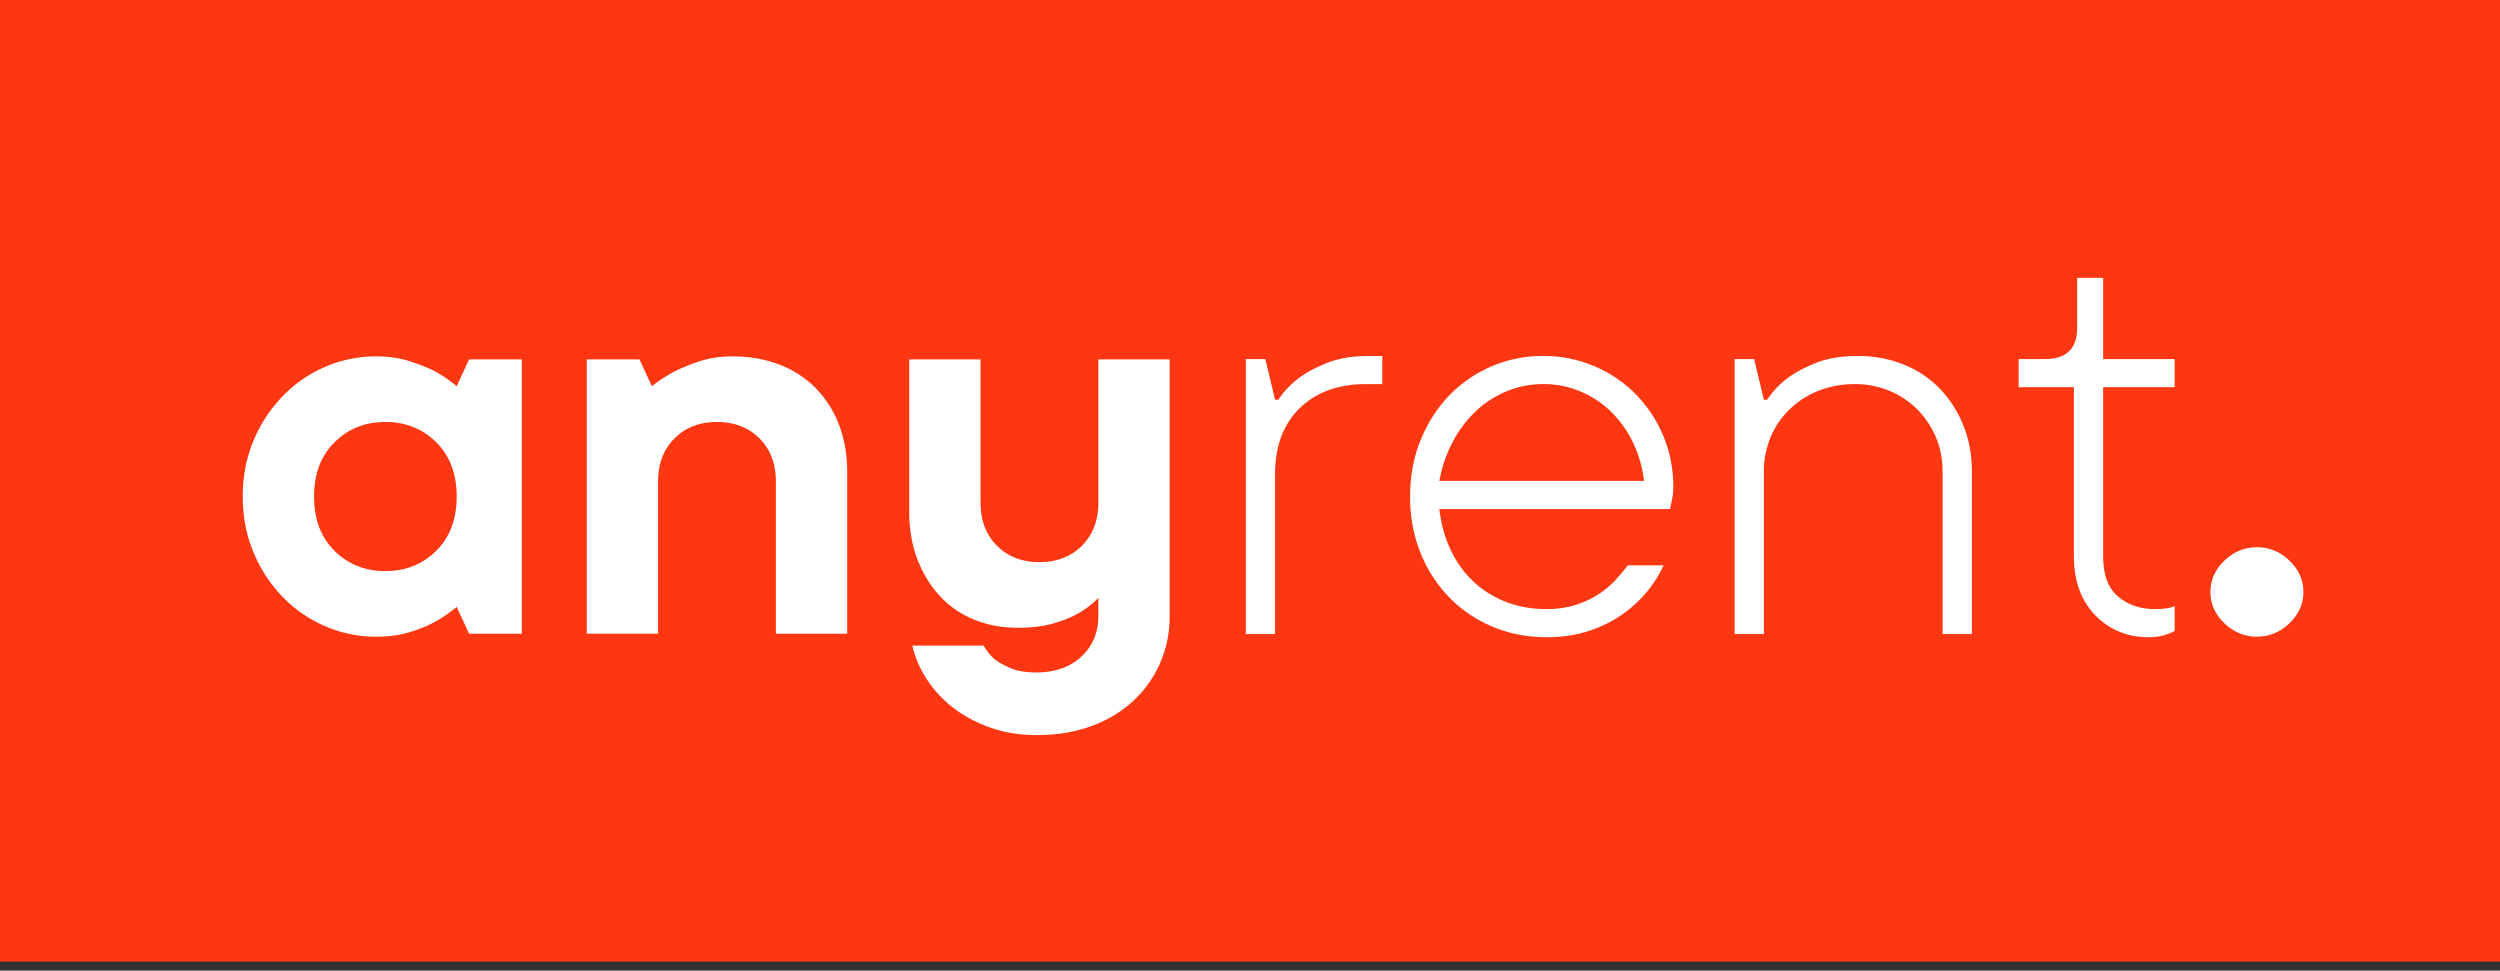
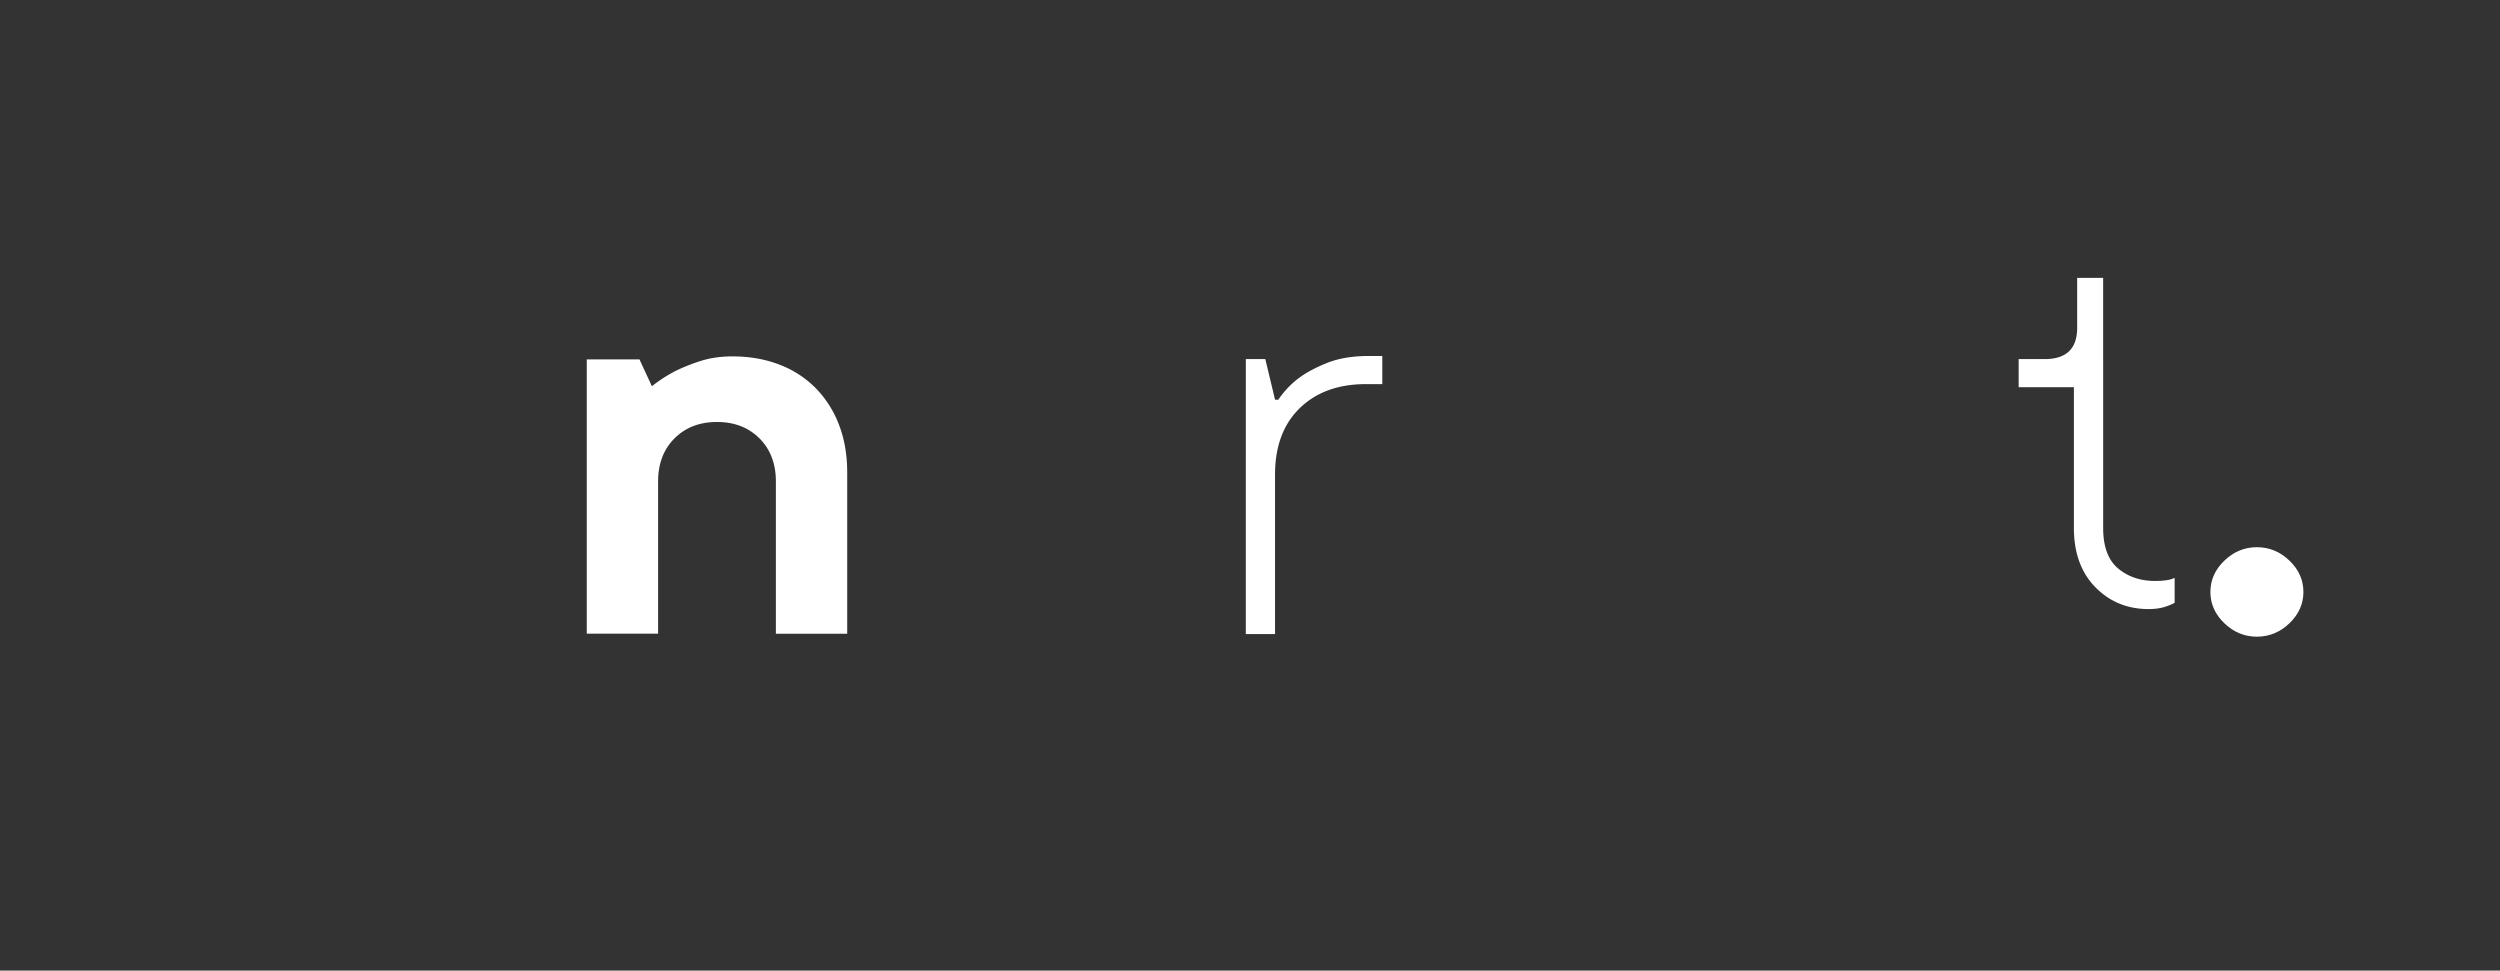
<svg xmlns="http://www.w3.org/2000/svg" width="170" height="66" viewBox="0 0 170 66">
  <rect x="0" y="0" width="170" height="66" fill="#333333" stroke="none" />
  <g>
    <g>
-       <path fill="#fc3711" d="M170.007 65.389H0V.002h170.007z" />
-     </g>
+       </g>
    <g>
-       <path fill="#fff" d="M31.055 41.268a9.47 9.47 0 0 1-1.475 1.013c-.48.27-1.056.506-1.73.709-.675.203-1.433.304-2.276.304a8.625 8.625 0 0 1-3.46-.71 8.905 8.905 0 0 1-2.887-1.986 9.684 9.684 0 0 1-1.982-3.021c-.492-1.161-.738-2.433-.738-3.811 0-1.38.246-2.65.738-3.813a9.691 9.691 0 0 1 1.982-3.02 8.926 8.926 0 0 1 2.888-1.988 8.642 8.642 0 0 1 3.459-.71c.843 0 1.6.109 2.276.326.674.216 1.25.446 1.73.688a9.413 9.413 0 0 1 1.475 1.015l.843-1.826h3.584v18.654h-3.584zm-1.392-3.813c.928-.918 1.392-2.15 1.392-3.69 0-1.541-.464-2.77-1.392-3.69-.928-.92-2.081-1.38-3.457-1.38-1.378 0-2.531.46-3.458 1.38-.928.92-1.391 2.149-1.391 3.69 0 1.54.463 2.772 1.39 3.69.928.919 2.08 1.379 3.459 1.379 1.376 0 2.529-.46 3.457-1.38z" />
-     </g>
+       </g>
    <g>
      <path fill="#fff" d="M39.9 24.438h3.584l.844 1.826c.477-.38.998-.717 1.56-1.015a12.135 12.135 0 0 1 1.708-.688c.66-.217 1.397-.326 2.213-.326 1.153 0 2.207.183 3.163.549a6.935 6.935 0 0 1 2.467 1.58 7.191 7.191 0 0 1 1.602 2.495c.38.973.569 2.068.569 3.284v10.949h-4.85V32.75c0-1.216-.372-2.196-1.116-2.94-.745-.743-1.71-1.115-2.89-1.115-1.18 0-2.143.372-2.887 1.115-.745.744-1.117 1.724-1.117 2.94v10.34H39.9z" />
    </g>
    <g>
-       <path fill="#fff" d="M66.887 43.902c.197.35.448.663.758.933.282.216.647.419 1.096.608.45.189 1.027.284 1.73.284 1.265 0 2.283-.36 3.057-1.074.772-.717 1.16-1.644 1.16-2.778v-1.217a6.14 6.14 0 0 1-1.307 1.015c-.45.27-1.02.505-1.709.708-.689.203-1.51.305-2.467.305-1.068 0-2.052-.182-2.95-.548a6.451 6.451 0 0 1-2.32-1.581c-.646-.69-1.16-1.521-1.539-2.495-.379-.972-.569-2.067-.569-3.284v-10.34h4.85v9.733c0 1.216.371 2.196 1.117 2.939.744.744 1.707 1.116 2.888 1.116 1.18 0 2.143-.372 2.888-1.116.744-.743 1.118-1.723 1.118-2.94v-9.732h4.85v17.437c0 1.162-.219 2.236-.655 3.224a7.75 7.75 0 0 1-1.834 2.575c-.788.729-1.736 1.298-2.846 1.703s-2.355.608-3.732.608c-1.153 0-2.213-.177-3.184-.528-.97-.35-1.813-.81-2.53-1.378a7.884 7.884 0 0 1-1.77-1.946 7.01 7.01 0 0 1-.949-2.231z" />
-     </g>
+       </g>
    <g>
      <path fill="#fff" d="M84.716 24.418h1.325l.663 2.763h.22a6.166 6.166 0 0 1 1.415-1.487c.5-.368 1.14-.71 1.922-1.021.78-.311 1.73-.467 2.85-.467h.885v1.913H92.89c-1.885 0-3.388.546-4.508 1.636-1.12 1.09-1.68 2.599-1.68 4.525v10.836h-1.987z" />
    </g>
    <g>
-       <path fill="#fff" d="M113.123 38.443a7.997 7.997 0 0 1-1.106 1.763 8.416 8.416 0 0 1-1.7 1.573 8.704 8.704 0 0 1-2.277 1.126c-.854.282-1.812.425-2.872.425-1.326 0-2.557-.241-3.69-.723a8.878 8.878 0 0 1-2.939-1.997 9.29 9.29 0 0 1-1.945-3.017c-.47-1.162-.707-2.436-.707-3.825 0-1.388.236-2.663.707-3.825.472-1.161 1.112-2.168 1.923-3.017a8.81 8.81 0 0 1 6.43-2.721c1.207 0 2.35.229 3.425.68a8.752 8.752 0 0 1 2.806 1.87 8.992 8.992 0 0 1 1.9 2.826c.47 1.092.707 2.274.707 3.55 0 .227-.016.425-.044.595-.03.169-.06.326-.089.467-.03.14-.059.284-.087.425H97.877c.117 1.019.375 1.949.773 2.783a7.069 7.069 0 0 0 1.546 2.147 6.77 6.77 0 0 0 2.21 1.38c.84.326 1.76.49 2.762.49.707 0 1.355-.093 1.944-.276a6.29 6.29 0 0 0 1.57-.724 6.06 6.06 0 0 0 1.171-.977c.323-.354.603-.686.84-.998zm-1.327-5.738a8.233 8.233 0 0 0-.772-2.656 7.417 7.417 0 0 0-1.503-2.081 6.679 6.679 0 0 0-2.077-1.36 6.4 6.4 0 0 0-2.497-.49c-.885 0-1.716.163-2.497.49a6.909 6.909 0 0 0-2.099 1.36 7.881 7.881 0 0 0-1.569 2.08 9.187 9.187 0 0 0-.905 2.657z" />
-     </g>
+       </g>
    <g>
-       <path fill="#fff" d="M117.956 24.418h1.325l.663 2.763h.221a6.166 6.166 0 0 1 1.414-1.487c.501-.368 1.141-.71 1.923-1.021.78-.311 1.73-.467 2.85-.467 1.09 0 2.114.19 3.072.574a7.014 7.014 0 0 1 2.452 1.616 7.734 7.734 0 0 1 1.612 2.484c.398.964.598 2.027.598 3.188v11.049h-1.99v-11.05c0-.85-.154-1.634-.463-2.357a5.916 5.916 0 0 0-1.28-1.892 5.863 5.863 0 0 0-1.902-1.253 6.019 6.019 0 0 0-2.32-.446c-.884 0-1.7.148-2.453.446a5.959 5.959 0 0 0-1.966 1.253 5.73 5.73 0 0 0-1.304 1.892 5.951 5.951 0 0 0-.464 2.358v11.049h-1.988z" />
-     </g>
+       </g>
    <g>
-       <path fill="#fff" d="M141.025 26.33h-3.756v-1.912h1.768c1.472 0 2.21-.707 2.21-2.124v-3.4h1.767v5.524h4.861v1.913h-4.86v11.475c0 1.274.337 2.195 1.015 2.76.677.568 1.518.852 2.518.852.355 0 .678-.028.973-.086a1.77 1.77 0 0 0 .354-.126v1.699c-.148.085-.31.155-.486.212-.354.14-.78.213-1.282.213-1.444 0-2.65-.495-3.623-1.487-.973-.992-1.459-2.338-1.459-4.037z" />
+       <path fill="#fff" d="M141.025 26.33h-3.756v-1.912h1.768c1.472 0 2.21-.707 2.21-2.124v-3.4h1.767v5.524h4.861h-4.86v11.475c0 1.274.337 2.195 1.015 2.76.677.568 1.518.852 2.518.852.355 0 .678-.028.973-.086a1.77 1.77 0 0 0 .354-.126v1.699c-.148.085-.31.155-.486.212-.354.14-.78.213-1.282.213-1.444 0-2.65-.495-3.623-1.487-.973-.992-1.459-2.338-1.459-4.037z" />
    </g>
    <g>
      <path fill="#fff" d="M150.307 40.252c0-.811.317-1.521.949-2.128.632-.609 1.37-.914 2.214-.914.843 0 1.58.305 2.213.914.633.607.949 1.317.949 2.128 0 .811-.316 1.521-.95 2.129-.631.608-1.37.913-2.212.913-.843 0-1.582-.305-2.214-.913-.632-.608-.95-1.318-.95-2.129z" />
    </g>
  </g>
</svg>